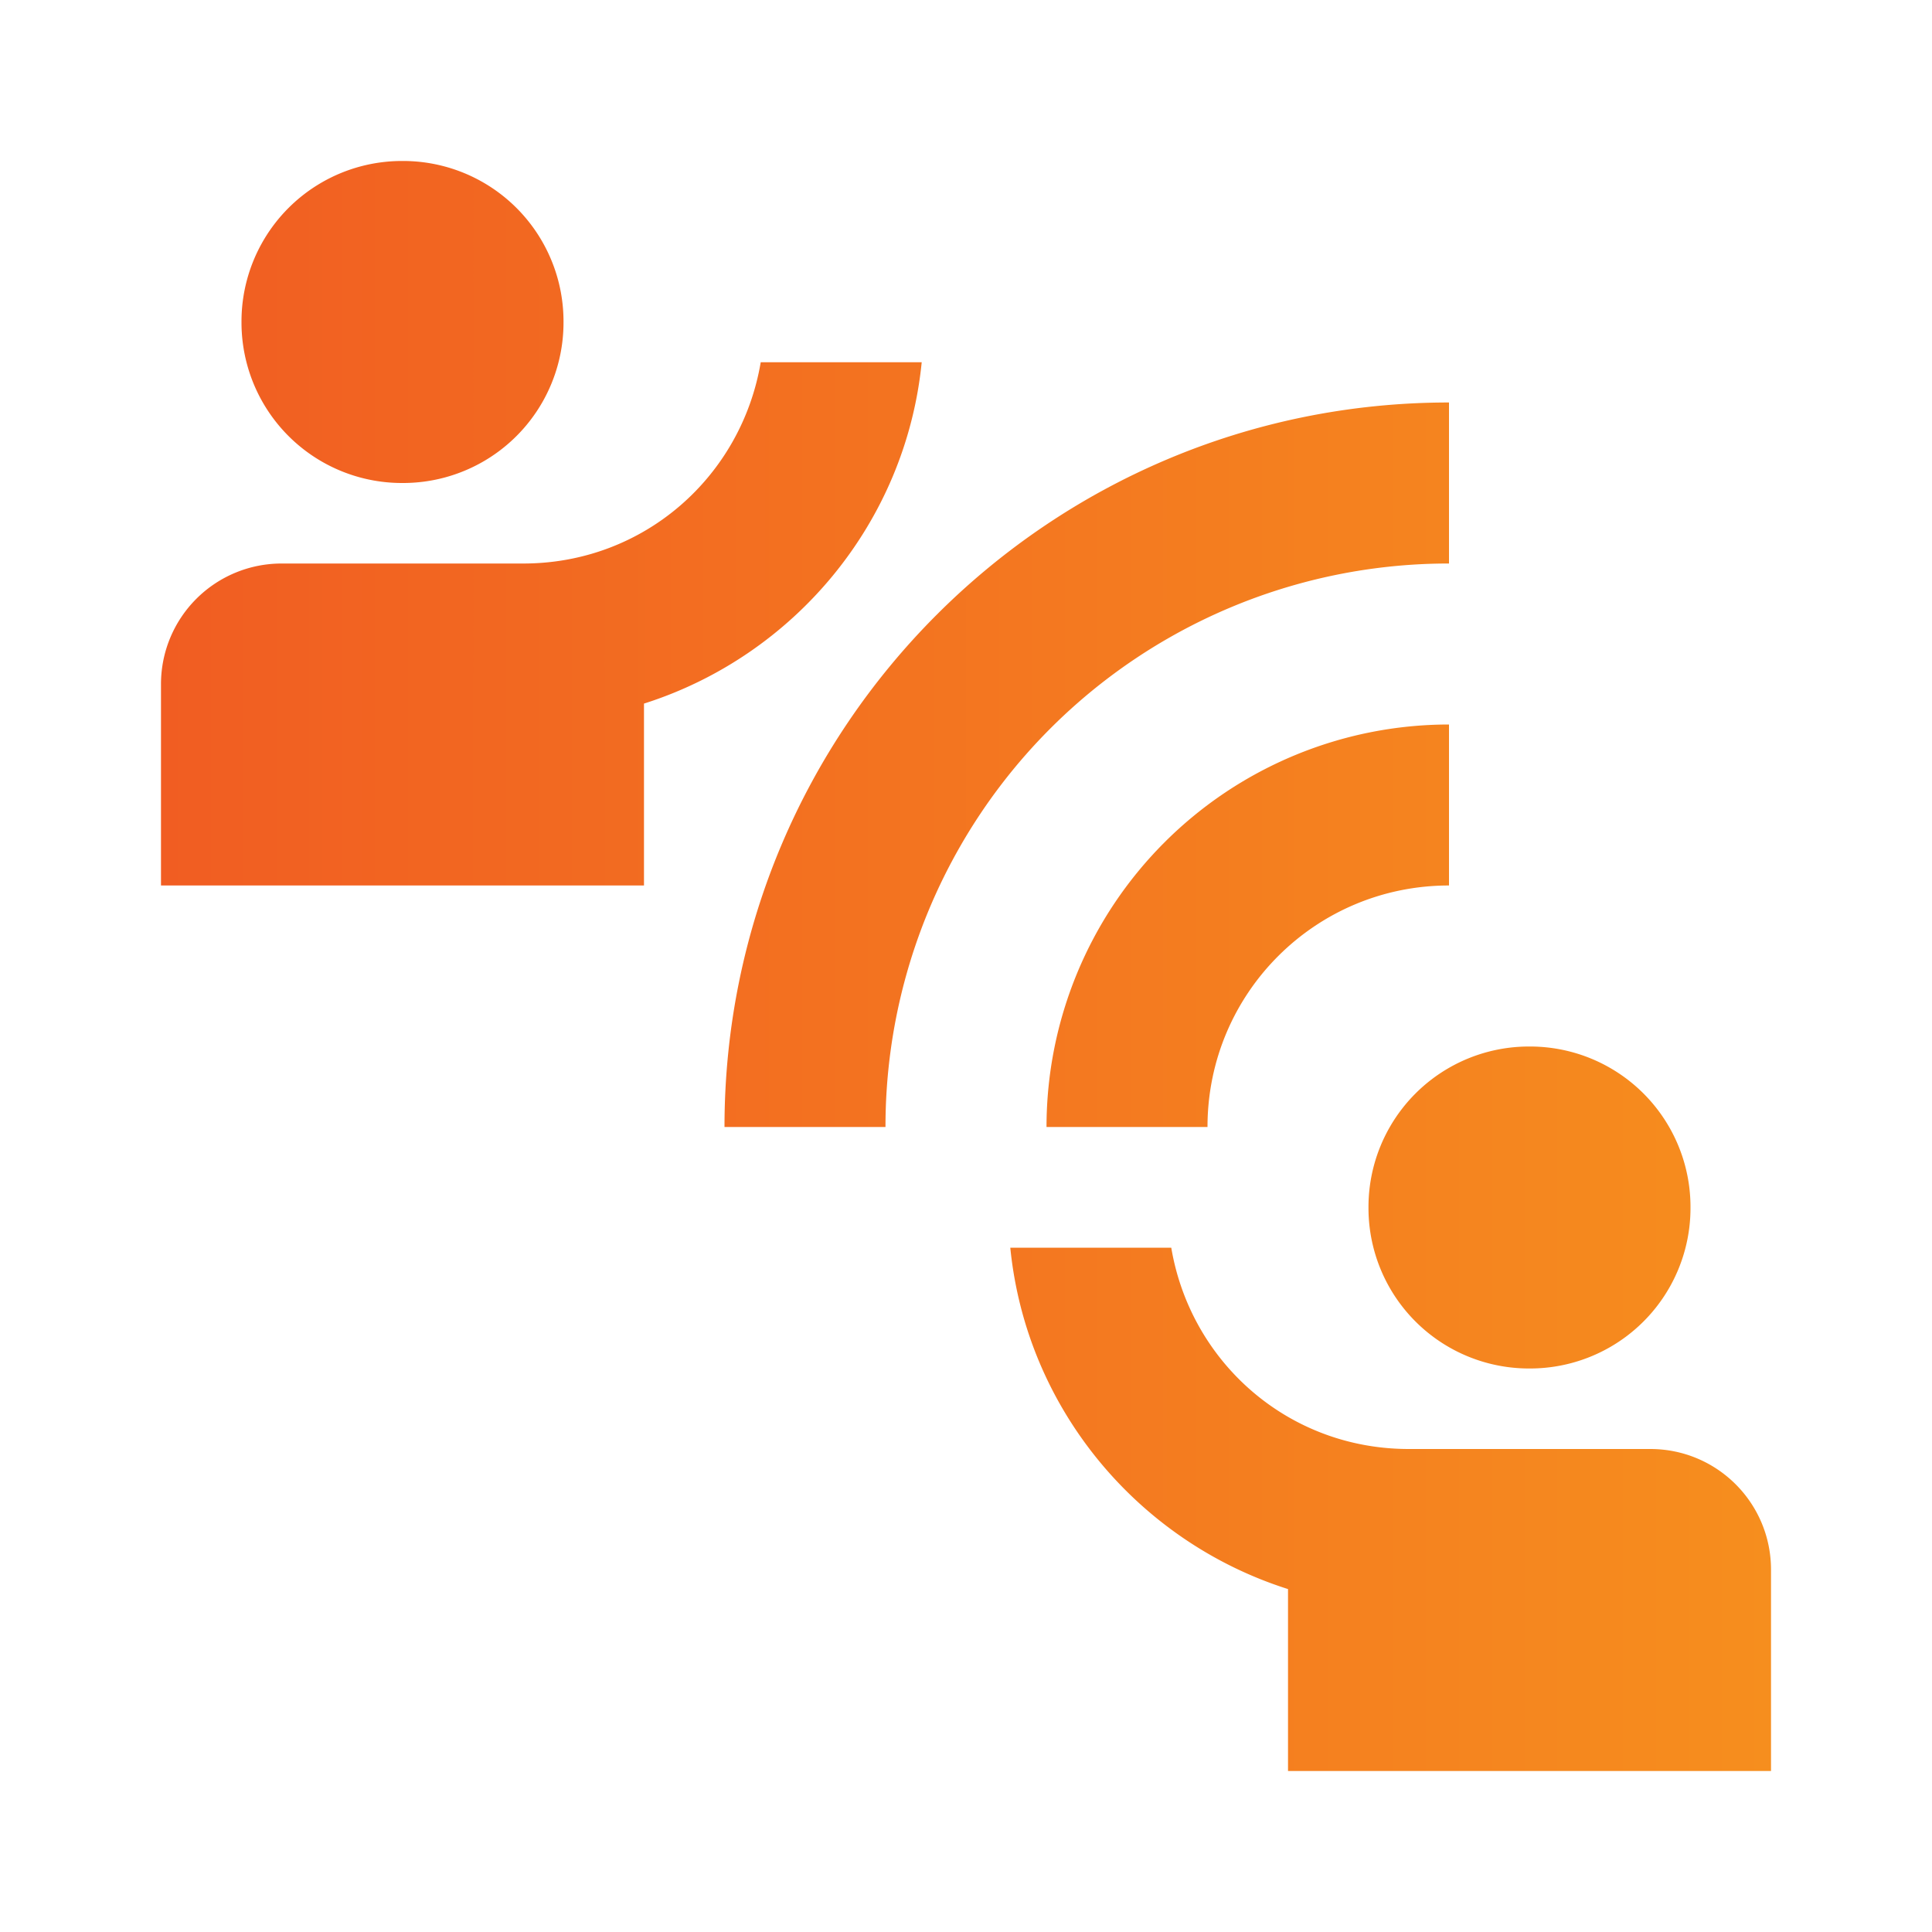
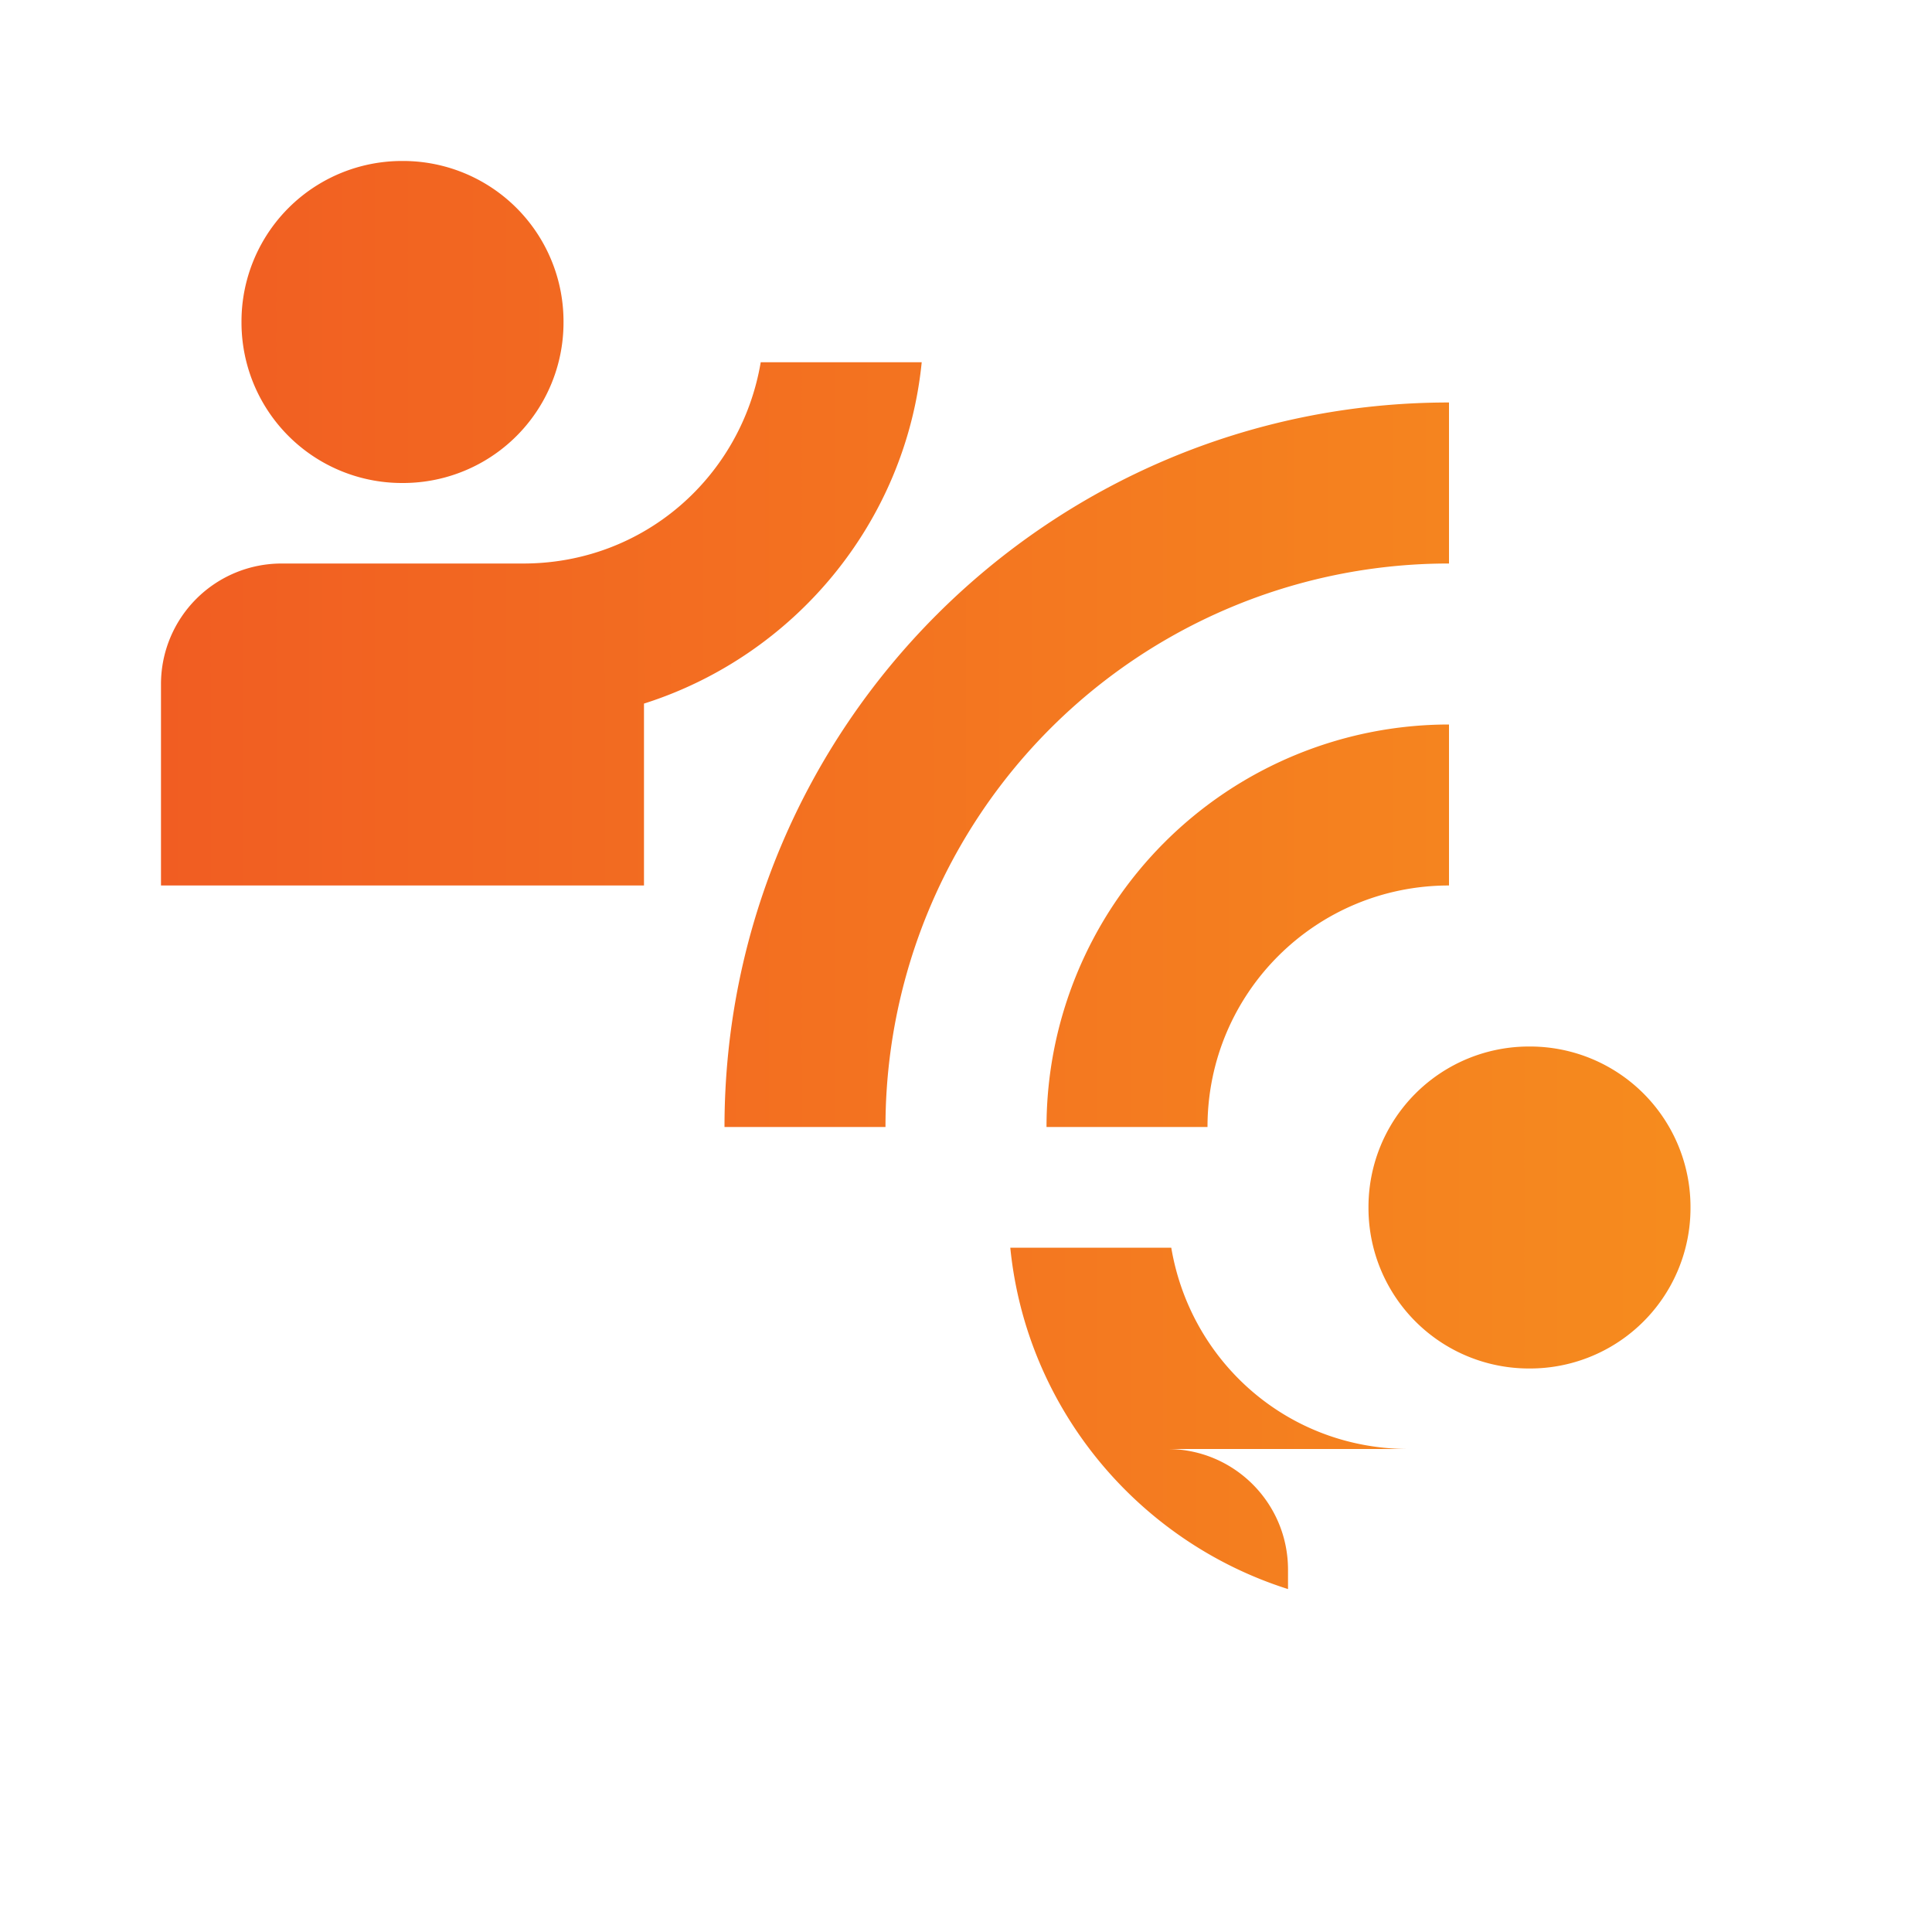
<svg xmlns="http://www.w3.org/2000/svg" width="40" height="40" fill="none">
-   <path fill="url(#a)" d="M18.333 23.333H15c0-8.283 6.717-15 15-15v3.334a11.658 11.658 0 0 0-11.667 11.666Zm11.667-5V15a8.336 8.336 0 0 0-8.333 8.333H25c0-2.766 2.233-5 5-5ZM11.667 6.667a3.322 3.322 0 0 0-3.334-3.334A3.322 3.322 0 0 0 5 6.667 3.322 3.322 0 0 0 8.333 10a3.322 3.322 0 0 0 3.334-3.333Zm7.416.833H15.75c-.4 2.367-2.417 4.167-4.917 4.167h-5a2.497 2.497 0 0 0-2.5 2.5v4.166h10v-3.766c3.1-.984 5.417-3.734 5.75-7.067Zm12.584 20.833A3.322 3.322 0 0 0 35 25a3.322 3.322 0 0 0-3.333-3.333A3.322 3.322 0 0 0 28.333 25a3.322 3.322 0 0 0 3.334 3.333Zm2.5 1.667h-5c-2.5 0-4.517-1.8-4.917-4.167h-3.333c.333 3.334 2.65 6.084 5.75 7.067v3.767h10V32.5c0-1.383-1.117-2.5-2.5-2.5Z" />
+   <path fill="url(#a)" d="M18.333 23.333H15c0-8.283 6.717-15 15-15v3.334a11.658 11.658 0 0 0-11.667 11.666Zm11.667-5V15a8.336 8.336 0 0 0-8.333 8.333H25c0-2.766 2.233-5 5-5ZM11.667 6.667a3.322 3.322 0 0 0-3.334-3.334A3.322 3.322 0 0 0 5 6.667 3.322 3.322 0 0 0 8.333 10a3.322 3.322 0 0 0 3.334-3.333Zm7.416.833H15.75c-.4 2.367-2.417 4.167-4.917 4.167h-5a2.497 2.497 0 0 0-2.5 2.5v4.166h10v-3.766c3.1-.984 5.417-3.734 5.75-7.067Zm12.584 20.833A3.322 3.322 0 0 0 35 25a3.322 3.322 0 0 0-3.333-3.333A3.322 3.322 0 0 0 28.333 25a3.322 3.322 0 0 0 3.334 3.333Zm2.5 1.667h-5c-2.5 0-4.517-1.8-4.917-4.167h-3.333c.333 3.334 2.65 6.084 5.75 7.067v3.767V32.5c0-1.383-1.117-2.5-2.5-2.5Z" />
  <defs>
    <linearGradient id="a" x1="3.333" x2="36.667" y1="3.333" y2="3.333" gradientUnits="userSpaceOnUse">
      <stop stop-color="#F15D22" />
      <stop offset="1" stop-color="#F68E1E" />
    </linearGradient>
  </defs>
</svg>